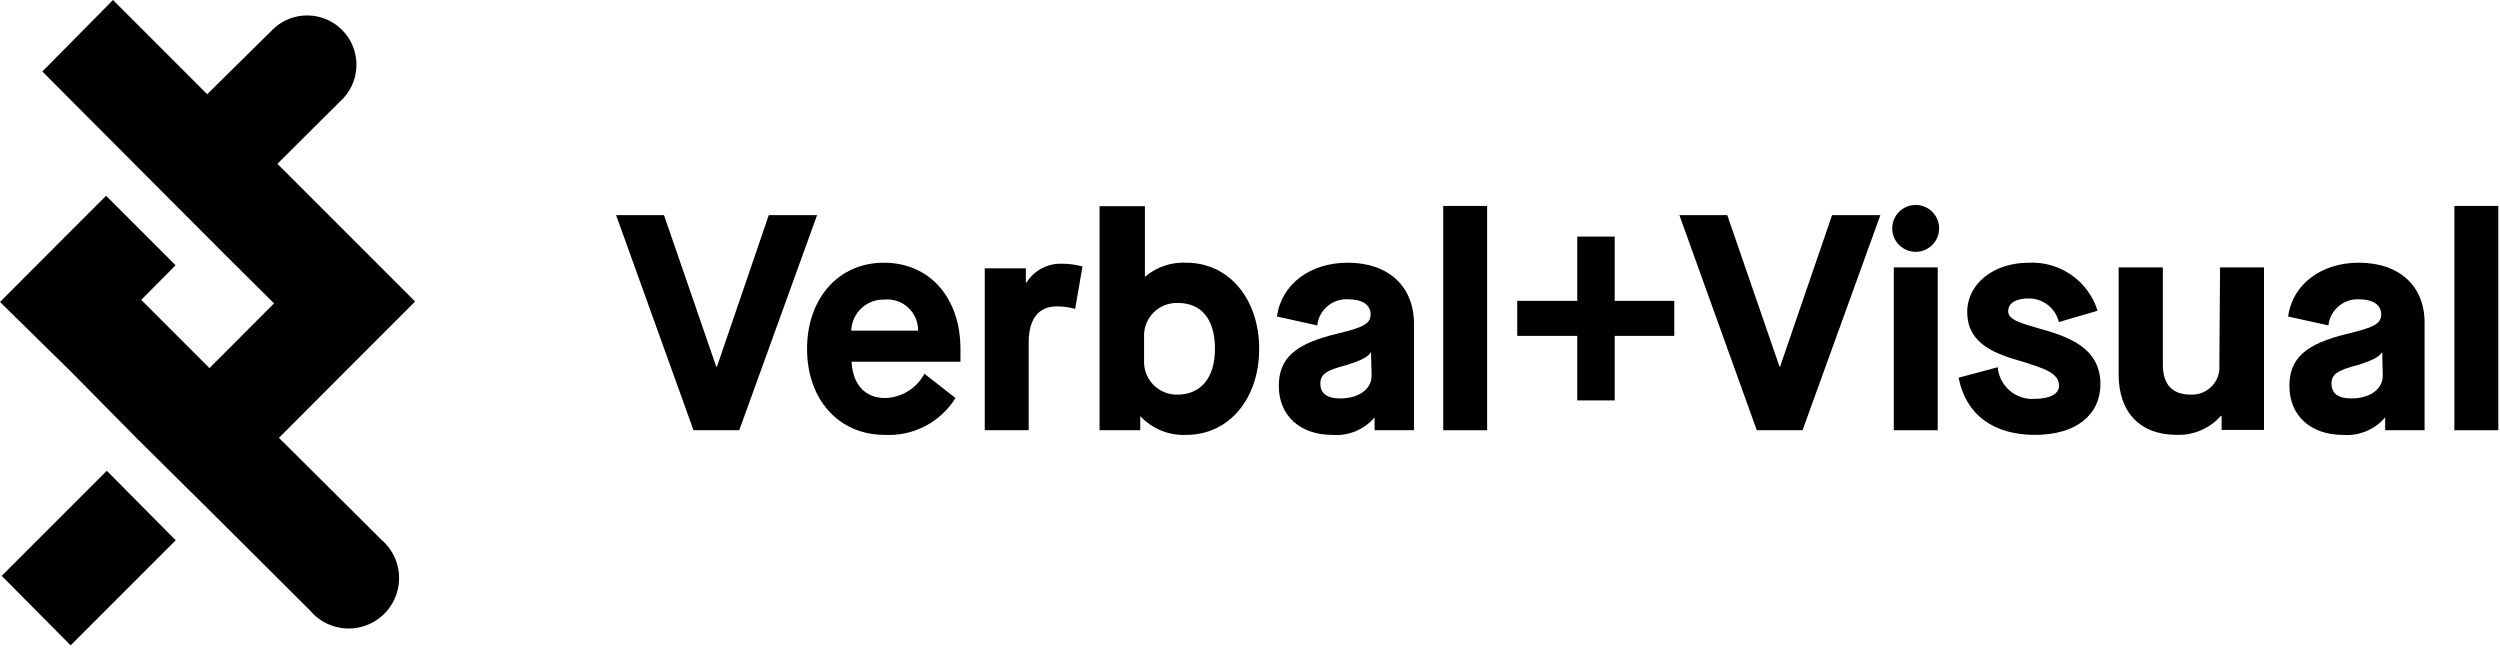
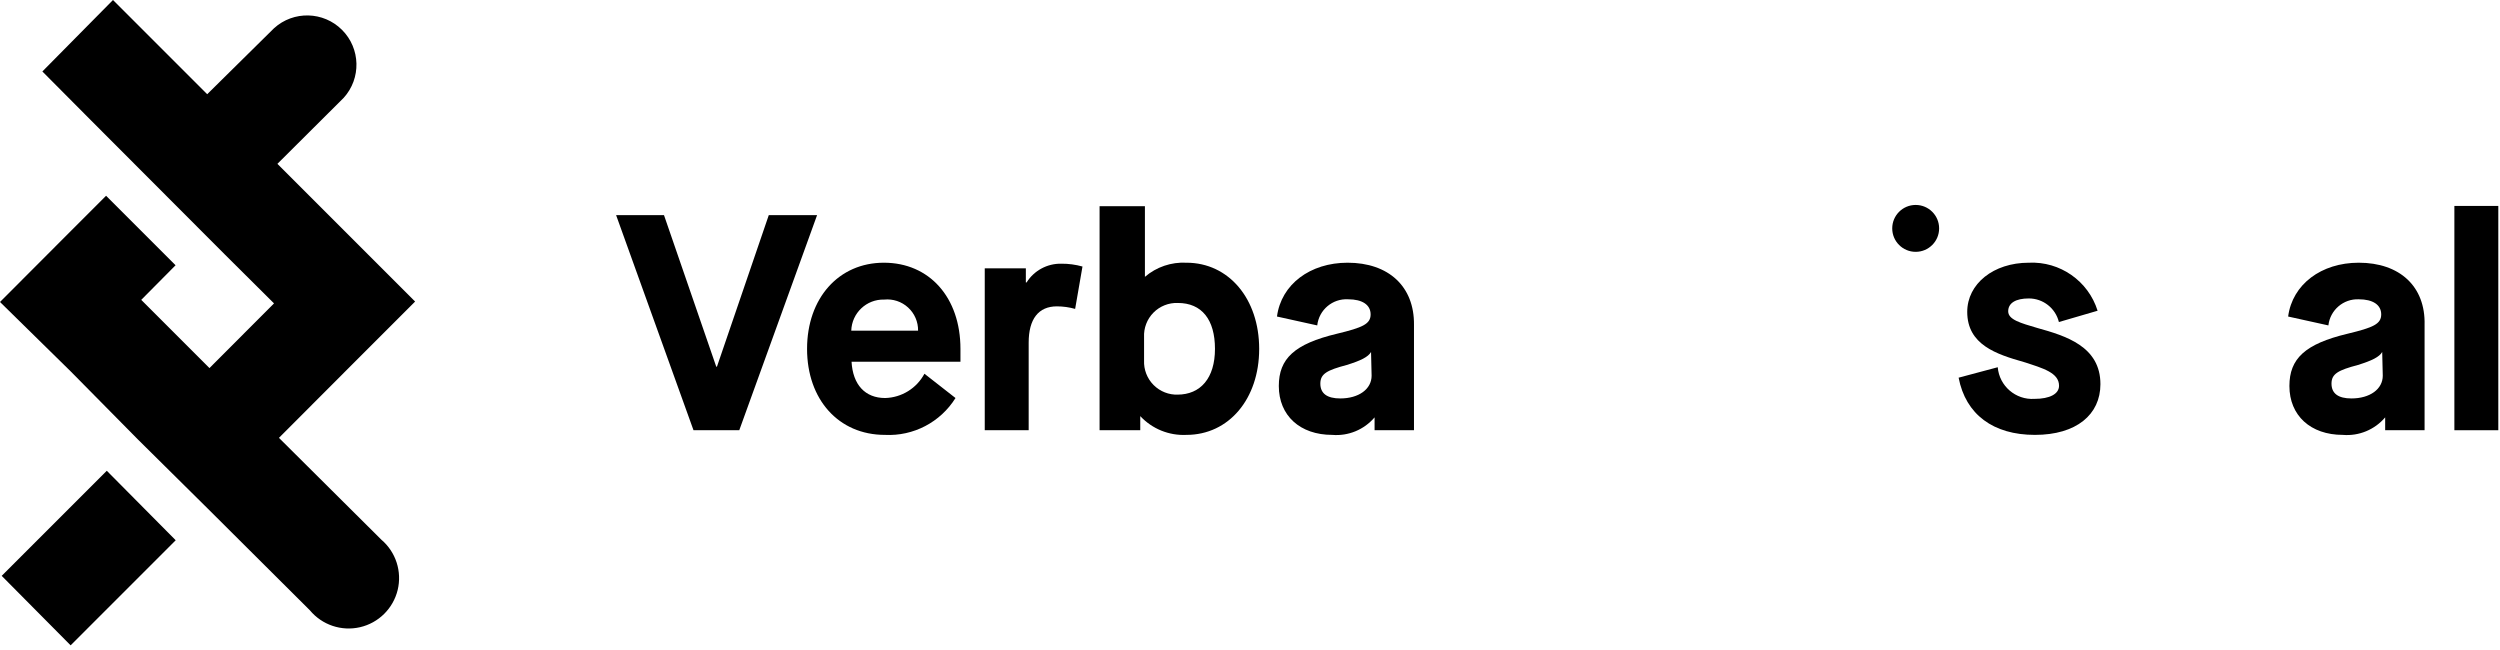
<svg xmlns="http://www.w3.org/2000/svg" viewBox="0 0 177 46" version="1.1" class="logo d-none d-md-block" data-v-1e177e36="">
  <title data-v-1e177e36="">logo</title>
  <g id="Page-1" stroke="none" stroke-width="1" fill="none" fill-rule="evenodd" data-v-1e177e36="">
    <g id="logo" fill="#000000" fill-rule="nonzero" data-v-1e177e36="">
      <path d="M6.44,8.52 L3,5.06 L8,0 L14.67,6.67 L19.4,2 C20.778,0.747 22.898,0.798 24.215,2.115 C25.532,3.432 25.583,5.552 24.33,6.93 L19.64,11.6 L29.39,21.35 L24.33,26.41 L24.33,26.41 L19.75,31 L27,38.21 C28.027,39.084 28.473,40.463 28.154,41.774 C27.834,43.084 26.804,44.103 25.49,44.406 C24.175,44.71 22.802,44.247 21.94,43.21 L14.7,36 L14.7,36 L9.77,31.12 L9.77,31.12 L5,26.29 L5,26.29 L0,21.38 L0,21.38 L0,21.38 L5.07,16.3 L5.07,16.3 L7.51,13.86 L12.43,18.78 L10,21.23 L14.83,26.06 L19.4,21.48 L15.9,18 L15.9,18 L6.44,8.52 Z M12.44,38.25 L5,45.69 L0.12,40.77 L7.56,33.33 L12.44,38.25 Z" id="Fill-1" data-v-1e177e36="" />
      <path d="M95.41,18.6 C92.76,18.6 90.71,20.13 90.41,22.41 L93.26,23.04 C93.381,21.938 94.344,21.125 95.45,21.19 C96.45,21.19 97.04,21.58 97.04,22.26 C97.04,22.94 96.48,23.19 94.65,23.63 C91.65,24.35 90.54,25.39 90.54,27.33 C90.54,29.42 92.04,30.79 94.32,30.79 C95.461,30.885 96.579,30.423 97.32,29.55 L97.32,29.55 L97.32,30.46 L100.11,30.46 L100.11,23 C100.14,20.28 98.31,18.6 95.41,18.6 Z M97.11,26.6 C97.11,27.55 96.2,28.21 94.89,28.21 C93.96,28.21 93.48,27.86 93.48,27.16 C93.48,26.46 93.96,26.21 95.35,25.84 C96.35,25.53 96.87,25.27 97.07,24.92 L97.07,24.92 L97.11,26.6 Z" id="Fill-3" data-v-1e177e36="" />
-       <path d="M84,18.6 C82.928,18.543 81.875,18.901 81.06,19.6 L81.06,19.6 L81.06,14.6 L77.85,14.6 L77.85,30.46 L80.73,30.46 L80.73,29.46 L80.73,29.46 C81.57,30.364 82.767,30.851 84,30.79 C87,30.79 89.15,28.24 89.15,24.7 C89.15,21.16 87,18.6 84,18.6 Z M83.41,27.94 C82.762,27.966 82.132,27.719 81.674,27.259 C81.216,26.799 80.972,26.168 81,25.52 L81,23.87 C80.969,23.224 81.21,22.595 81.664,22.135 C82.118,21.675 82.744,21.427 83.39,21.45 C85.09,21.45 86.02,22.63 86.02,24.7 C86.02,26.77 85,27.94 83.36,27.94 L83.41,27.94 Z" id="Fill-4" data-v-1e177e36="" />
+       <path d="M84,18.6 C82.928,18.543 81.875,18.901 81.06,19.6 L81.06,19.6 L81.06,14.6 L77.85,14.6 L77.85,30.46 L80.73,30.46 L80.73,29.46 C81.57,30.364 82.767,30.851 84,30.79 C87,30.79 89.15,28.24 89.15,24.7 C89.15,21.16 87,18.6 84,18.6 Z M83.41,27.94 C82.762,27.966 82.132,27.719 81.674,27.259 C81.216,26.799 80.972,26.168 81,25.52 L81,23.87 C80.969,23.224 81.21,22.595 81.664,22.135 C82.118,21.675 82.744,21.427 83.39,21.45 C85.09,21.45 86.02,22.63 86.02,24.7 C86.02,26.77 85,27.94 83.36,27.94 L83.41,27.94 Z" id="Fill-4" data-v-1e177e36="" />
      <polygon id="Fill-5" points="54.43 15.23 50.76 25.96 50.71 25.96 47.01 15.23 43.62 15.23 49.1 30.46 52.34 30.46 57.85 15.23" data-v-1e177e36="" />
      <path d="M72.68,20 L72.63,20 L72.63,19 L69.72,19 L69.72,30.46 L72.83,30.46 L72.83,24.26 C72.83,22.59 73.52,21.69 74.83,21.69 C75.266,21.691 75.7,21.752 76.12,21.87 L76.64,18.87 C76.152,18.733 75.647,18.666 75.14,18.67 C74.143,18.651 73.21,19.156 72.68,20 L72.68,20 Z" id="Fill-6" data-v-1e177e36="" />
-       <polygon id="Fill-7" points="102.18 14.58 105.29 14.58 105.29 30.46 102.18 30.46" data-v-1e177e36="" />
      <path d="M62.58,18.6 C59.38,18.6 57.14,21.11 57.14,24.7 C57.14,28.29 59.38,30.79 62.65,30.79 C64.667,30.893 66.581,29.894 67.65,28.18 L65.45,26.46 C64.9,27.492 63.839,28.148 62.67,28.18 C61.25,28.18 60.38,27.24 60.29,25.61 L68,25.61 L68,24.7 C68,21.06 65.8,18.6 62.58,18.6 Z M60.27,23.41 C60.308,22.16 61.35,21.176 62.6,21.21 C63.219,21.147 63.835,21.352 64.293,21.772 C64.752,22.192 65.009,22.788 65,23.41 L60.27,23.41 Z" id="Fill-8" data-v-1e177e36="" />
      <path d="M144.24,23.22 C143.05,22.87 142.18,22.63 142.18,22.04 C142.18,21.45 142.72,21.13 143.64,21.13 C144.65,21.129 145.53,21.819 145.77,22.8 L148.51,22 C147.849,19.891 145.848,18.494 143.64,18.6 C141.13,18.6 139.28,20.1 139.28,22.08 C139.28,24.41 141.35,25.08 143.28,25.63 C144.65,26.07 145.78,26.39 145.78,27.31 C145.78,27.89 145.13,28.24 144.04,28.24 C142.708,28.326 141.552,27.33 141.44,26 L138.67,26.74 C139.17,29.35 141.13,30.79 144.07,30.79 C147.01,30.79 148.71,29.35 148.71,27.2 C148.71,24.52 146.25,23.78 144.24,23.22 Z" id="Fill-9" data-v-1e177e36="" />
-       <path d="M157.13,25.81 C157.185,26.367 156.997,26.921 156.614,27.329 C156.231,27.737 155.69,27.96 155.13,27.94 C153.8,27.94 153.13,27.24 153.13,25.81 L153.13,18.93 L150,18.93 L150,26.52 C150,29.2 151.52,30.79 154.13,30.79 C155.315,30.823 156.455,30.329 157.24,29.44 L157.29,29.44 L157.29,30.44 L160.29,30.44 L160.29,18.93 L157.18,18.93 L157.13,25.81 Z" id="Fill-10" data-v-1e177e36="" />
-       <polygon id="Fill-11" points="114.32 16.75 111.67 16.75 111.67 21.3 107.42 21.3 107.42 23.78 111.67 23.78 111.67 28.35 114.32 28.35 114.32 23.78 118.54 23.78 118.54 21.3 114.32 21.3" data-v-1e177e36="" />
      <polygon id="Fill-12" points="173.77 14.58 176.88 14.58 176.88 30.46 173.77 30.46" data-v-1e177e36="" />
      <path d="M167,18.6 C164.35,18.6 162.3,20.13 162,22.41 L164.85,23.04 C164.97,21.955 165.909,21.147 167,21.19 C168,21.19 168.59,21.58 168.59,22.26 C168.59,22.94 168.03,23.19 166.2,23.63 C163.2,24.35 162.09,25.39 162.09,27.33 C162.09,29.42 163.59,30.79 165.87,30.79 C167.012,30.885 168.129,30.423 168.87,29.55 L168.87,29.55 L168.87,30.46 L171.66,30.46 L171.66,23 C171.73,20.28 169.9,18.6 167,18.6 Z M168.7,26.6 C168.7,27.55 167.79,28.21 166.48,28.21 C165.55,28.21 165.07,27.86 165.07,27.16 C165.07,26.46 165.55,26.21 166.94,25.84 C167.94,25.53 168.46,25.27 168.66,24.92 L168.66,24.92 L168.7,26.6 Z" id="Fill-13" data-v-1e177e36="" />
      <path d="M135.63,14.51 C134.713,14.51 133.97,15.253 133.97,16.17 C133.97,17.087 134.713,17.83 135.63,17.83 C136.547,17.83 137.29,17.087 137.29,16.17 C137.29,15.253 136.547,14.51 135.63,14.51 L135.63,14.51 Z" id="Fill-14" data-v-1e177e36="" />
-       <polygon id="Fill-15" points="126.03 25.96 125.99 25.96 122.29 15.23 118.9 15.23 124.38 30.46 127.62 30.46 133.13 15.23 129.71 15.23" data-v-1e177e36="" />
-       <polygon id="Fill-16" points="134.08 18.93 137.19 18.93 137.19 30.46 134.08 30.46" data-v-1e177e36="" />
    </g>
  </g>
</svg>